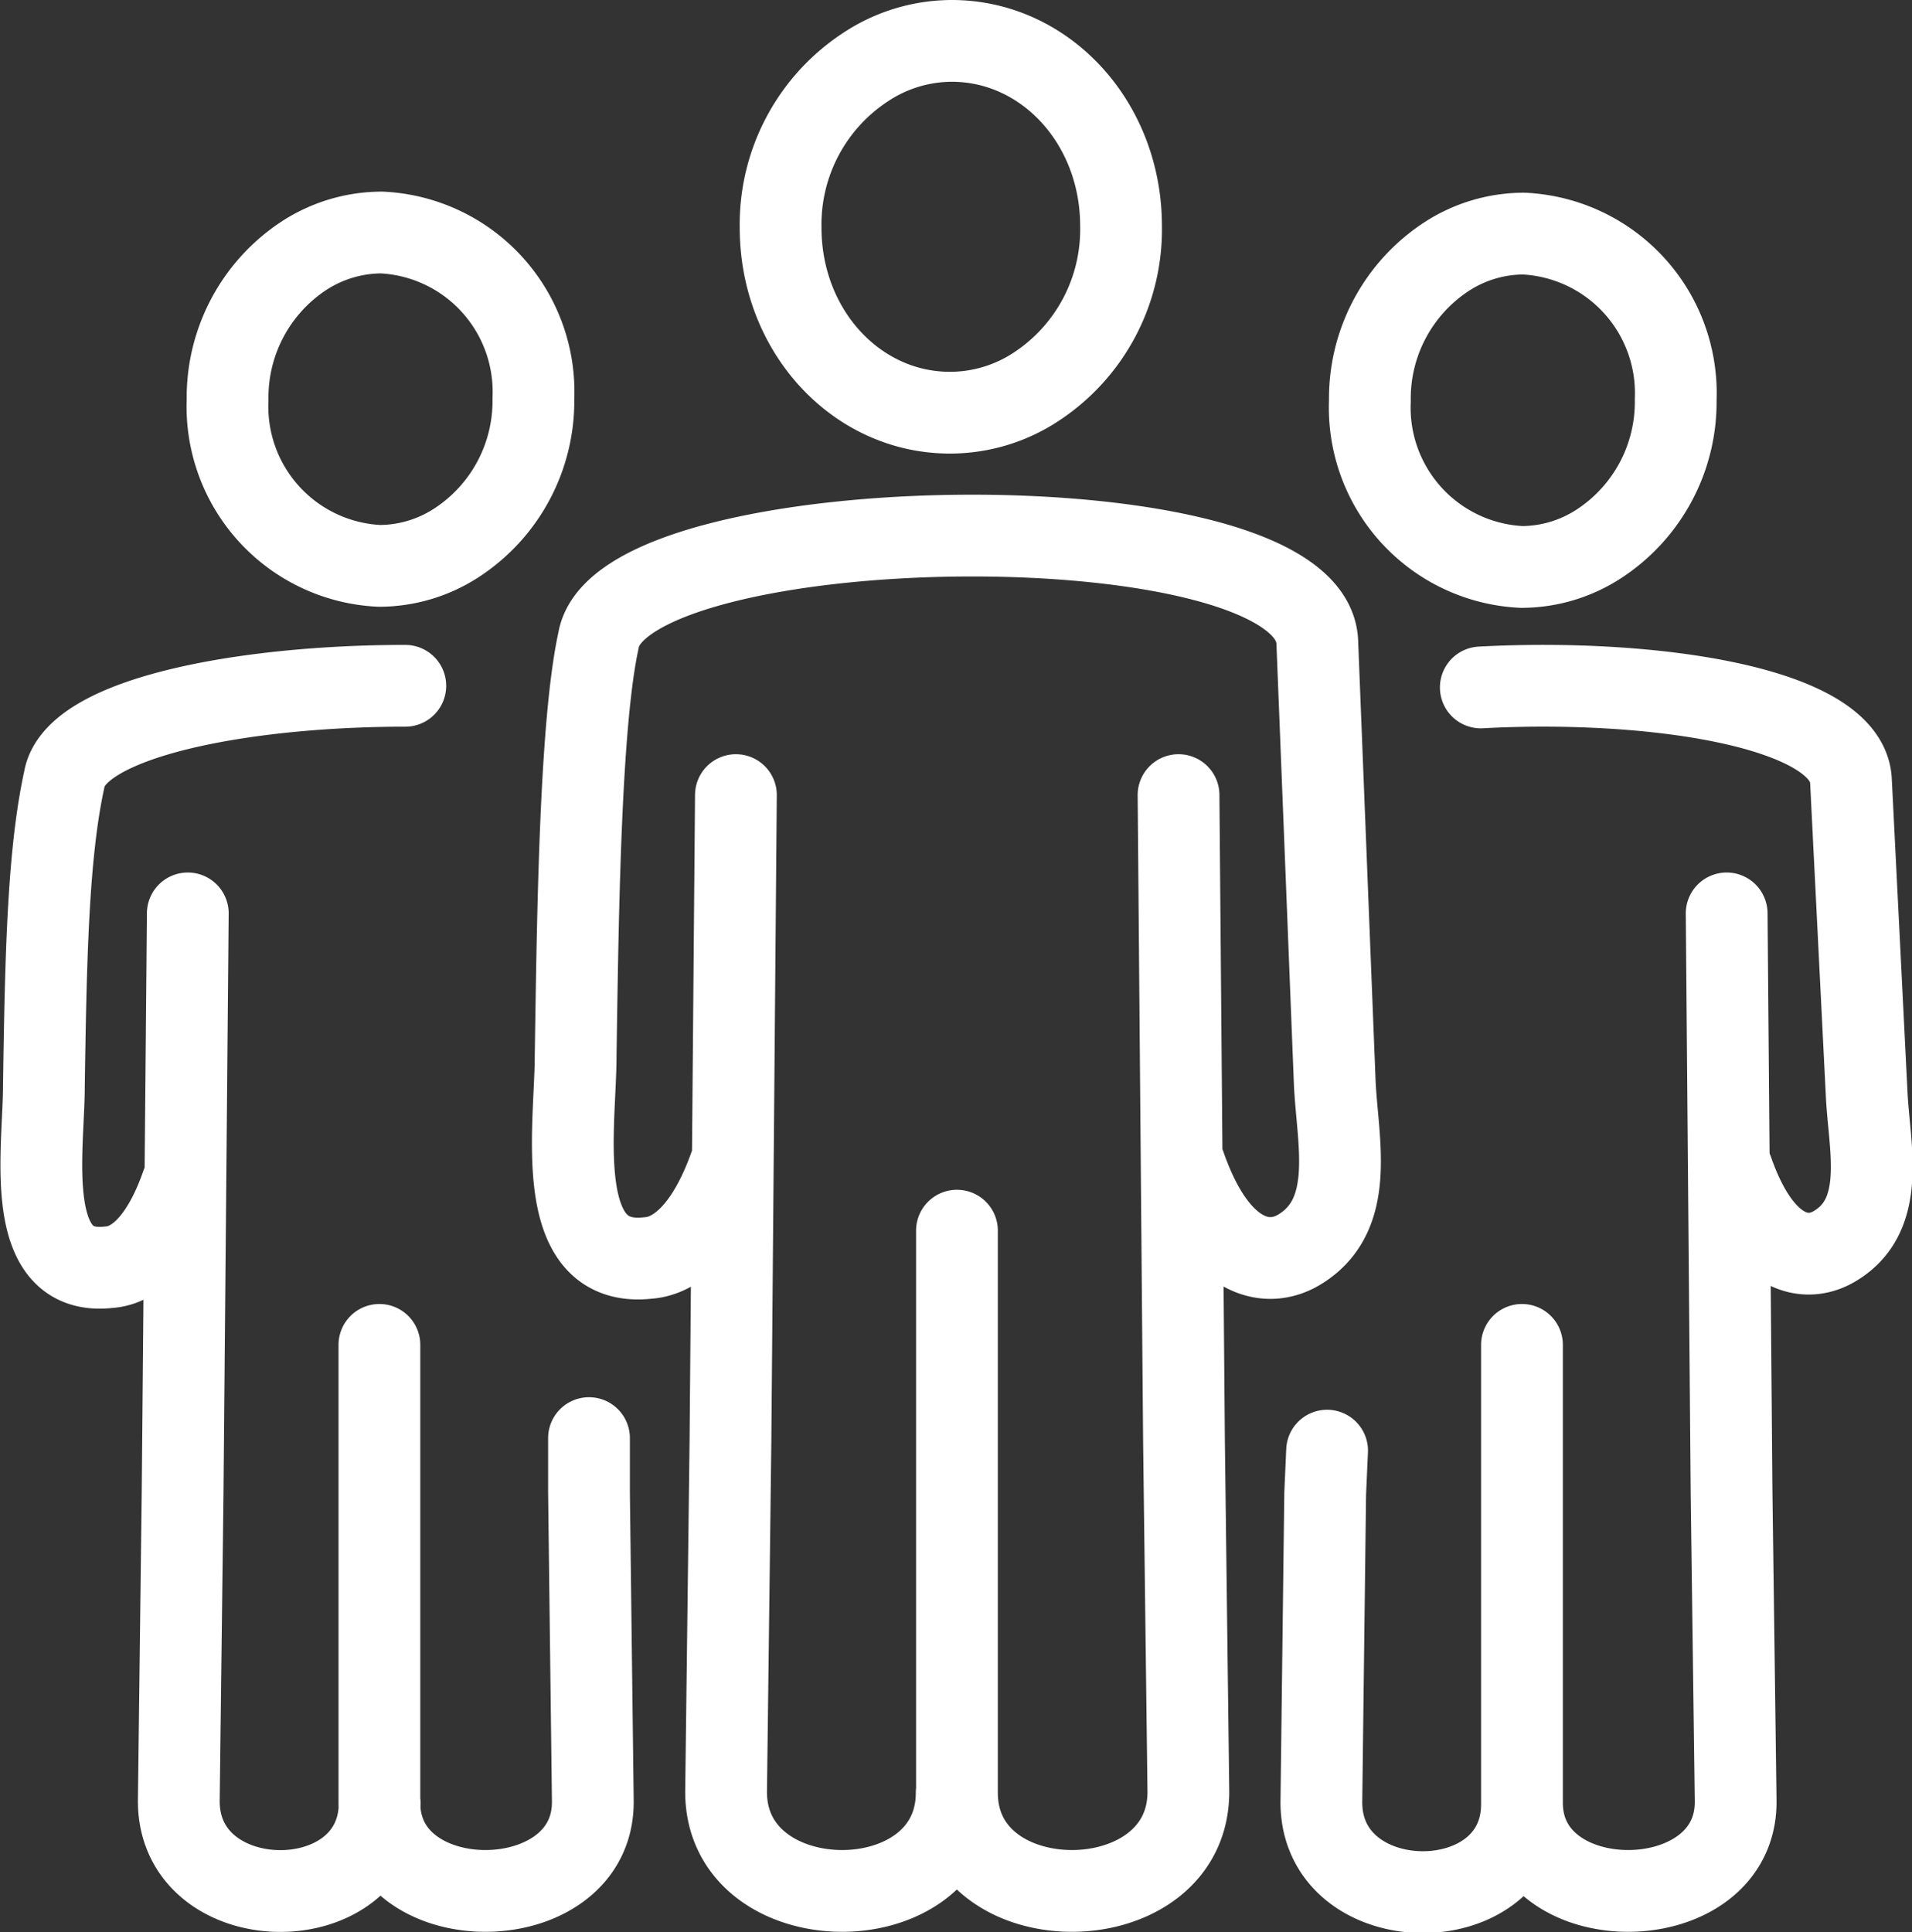
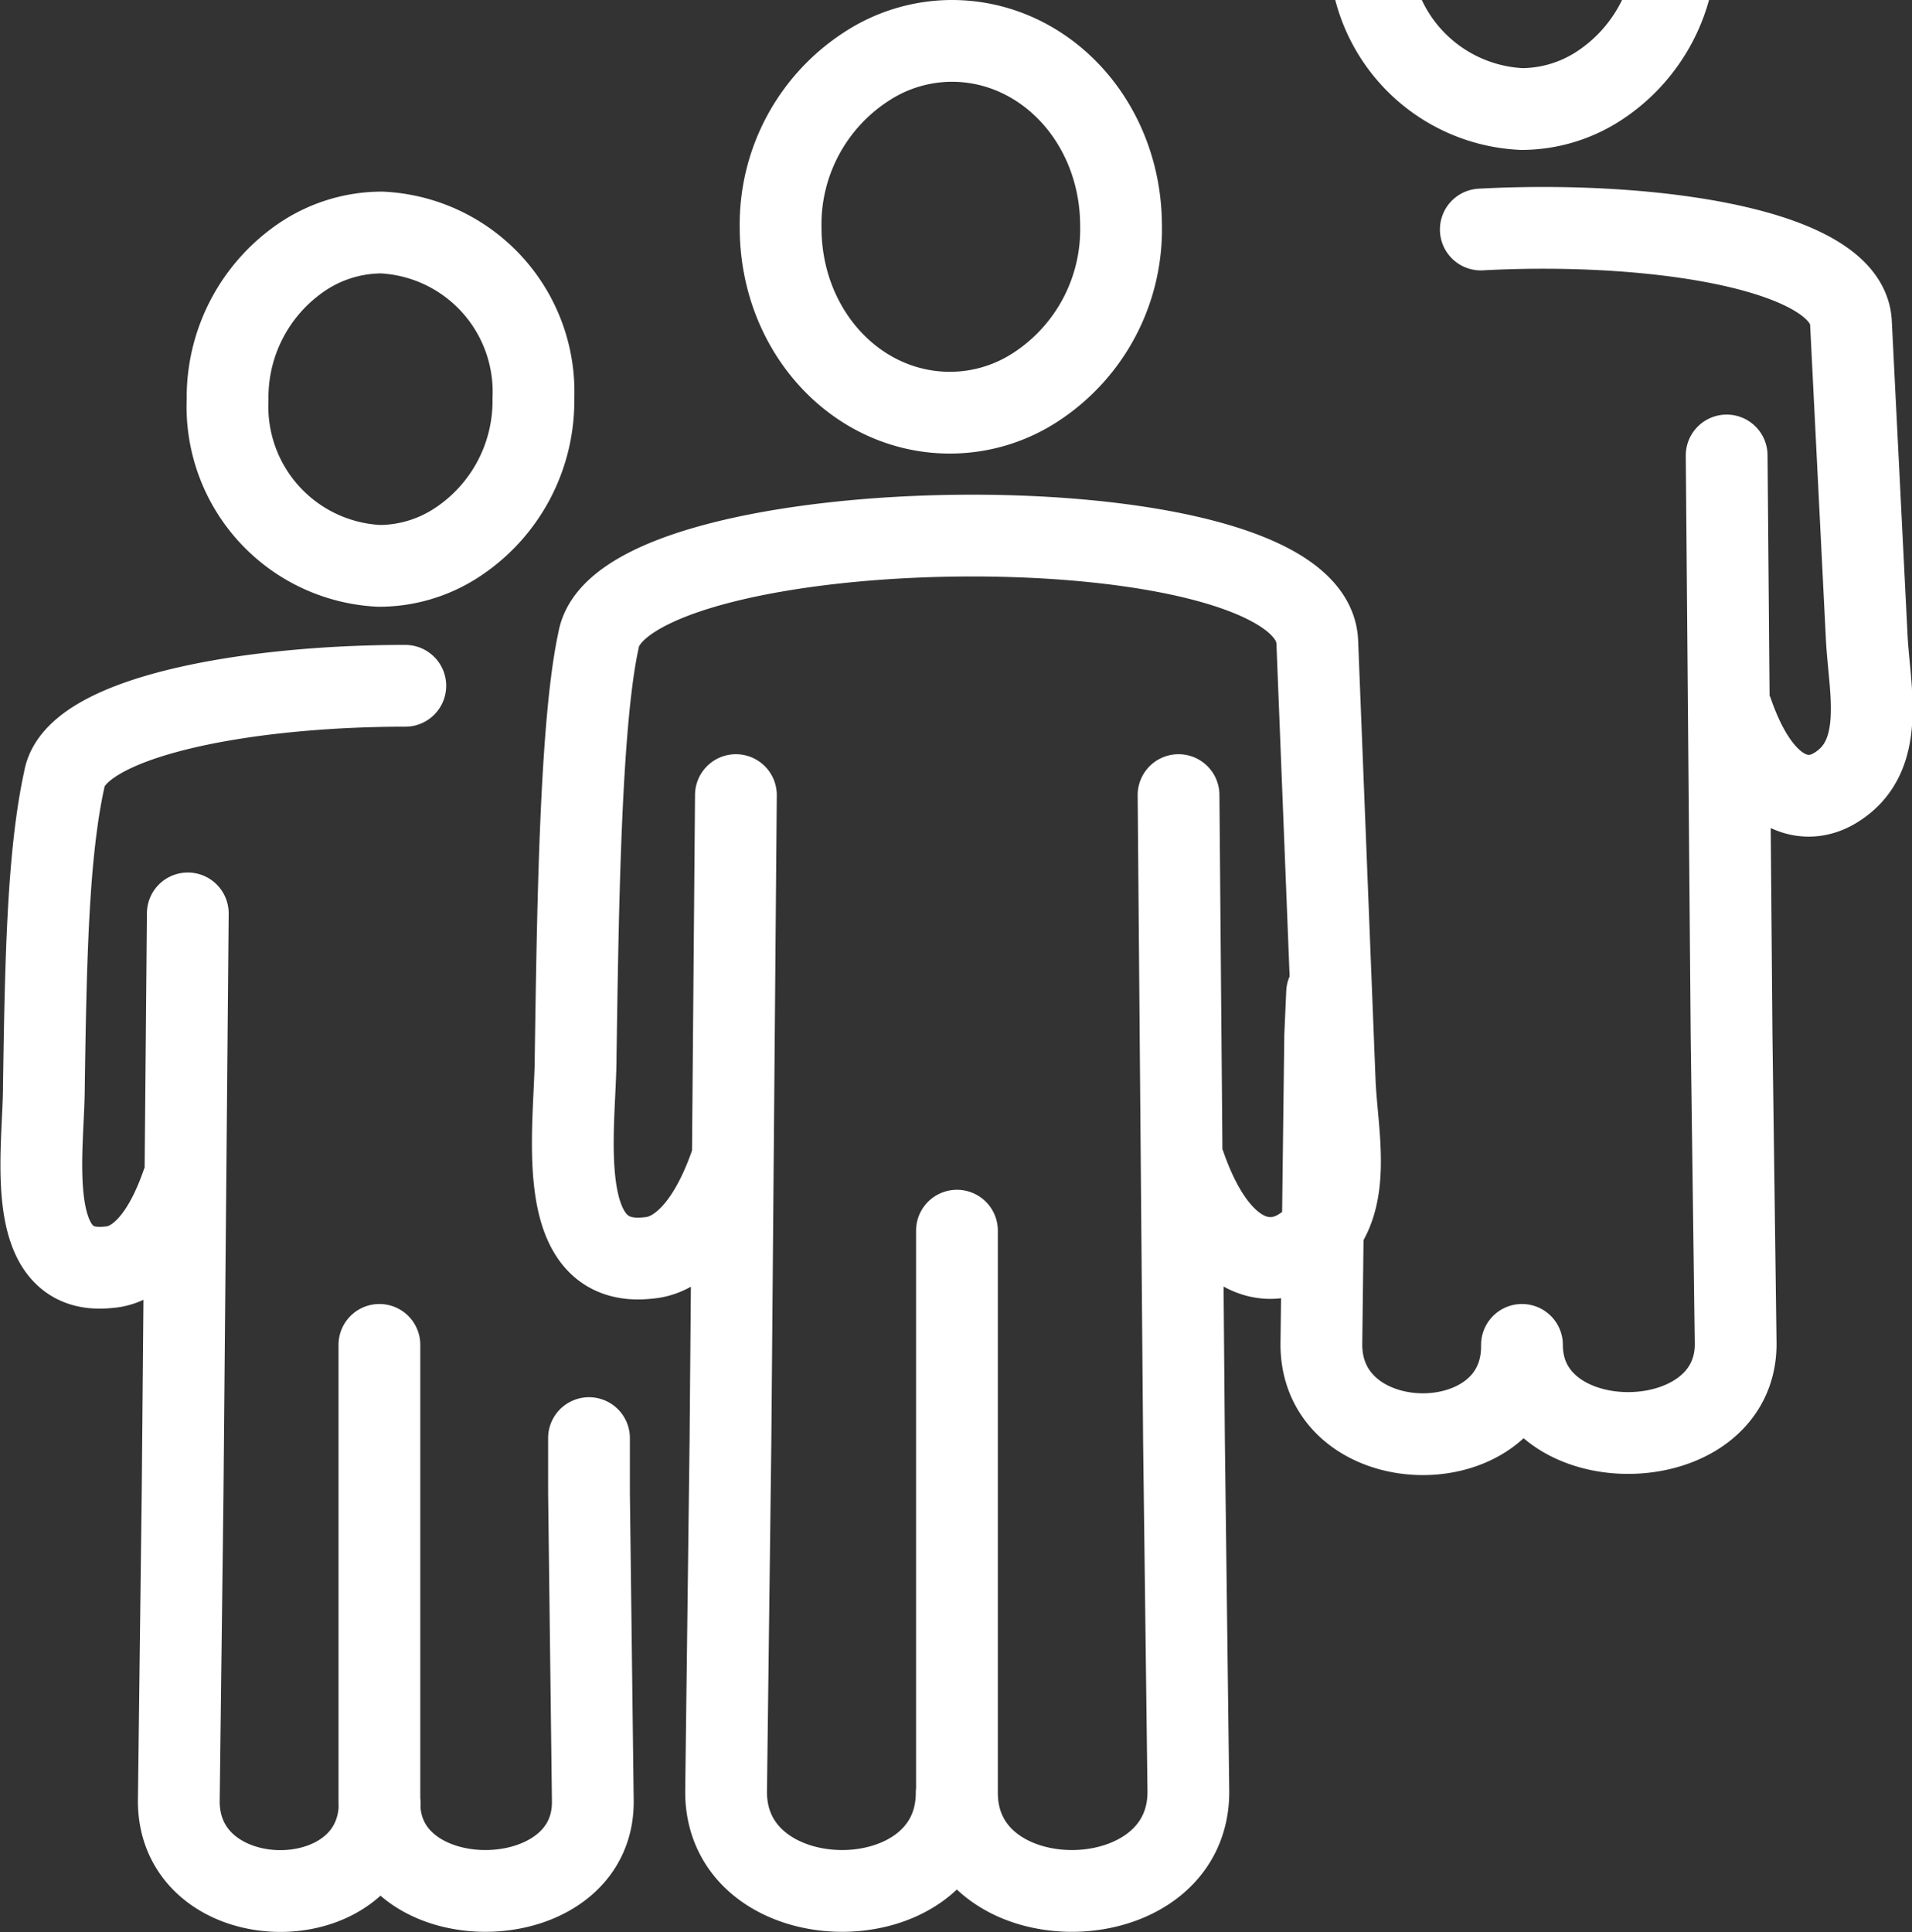
<svg xmlns="http://www.w3.org/2000/svg" viewBox="0 0 70.15 70.88">
  <rect x="0" y="0" width="70.15" height="70.88" fill="#333333" stroke="none" />
  <defs>
    <style>.cls-1{fill:none;stroke:#fff;stroke-linecap:round;stroke-linejoin:round;stroke-width:3px;}</style>
  </defs>
  <title>influencer</title>
  <g id="Layer_2" data-name="Layer 2">
    <g id="Layer_1-2" data-name="Layer 1">
-       <path class="cls-1" d="M35.11,45.15V65.77c0,4.85,8.54,4.78,8.49-.07l-.16-12.83-.2-23.7m.23,13.58c1.19,3.42,3,3.85,4.24,3.07,2.07-1.29,1.35-4,1.26-6.13l-.64-16.14c-.22-5.38-25.55-5-26.37-.06-.67,3.05-.76,10-.84,15.26,0,2.56-.91,7.81,2.67,7.4,1-.07,2.15-1,3-3.4M27,29.17l-.2,23.7L26.64,65.7c-.05,4.85,8.46,4.92,8.46.07M34.92,1.5c3.43,0,6.21,3,6.21,6.79A6.9,6.9,0,0,1,38,14.2a5.74,5.74,0,0,1-3.15.94c-3.43,0-6.21-3-6.21-6.79a6.9,6.9,0,0,1,3.15-5.91,5.74,5.74,0,0,1,3.15-.94Zm-21,47.84v16.8c0,4.35,7.87,4.29,7.83-.06l-.14-11.32,0-2M14.87,25.16c-5.94,0-12.13,1.17-12.51,3.43-.6,2.74-.68,6.56-.75,11.27,0,2.3-.82,7,2.39,6.63.92-.06,1.93-.9,2.68-3.05m.21-9.93L6.7,54.76,6.56,66.08c0,4.35,7.37,4.42,7.37.06M14,8.53a5.85,5.85,0,0,1,5.57,6.09,6.21,6.21,0,0,1-2.83,5.3,5.21,5.21,0,0,1-2.82.84,5.85,5.85,0,0,1-5.57-6.09,6.22,6.22,0,0,1,2.82-5.3A5.25,5.25,0,0,1,14,8.53ZM55.84,49.34l0,16.8c0,4.35,7.88,4.29,7.84-.06l-.15-11.32-.18-21.25m.21,9.43c1.07,3.07,2.67,3.46,3.8,2.75,1.86-1.15,1.23-3.58,1.13-5.49l-.58-11.56c-.13-2.68-7.2-3.76-13.58-3.42m-5.64,28-.07,1.58-.14,11.32c0,4.35,7.37,4.42,7.36.06m.06-57.61a5.86,5.86,0,0,1,5.58,6.09,6.21,6.21,0,0,1-2.83,5.3,5.21,5.21,0,0,1-2.82.84,5.85,5.85,0,0,1-5.57-6.09,6.22,6.22,0,0,1,2.82-5.3,5.21,5.21,0,0,1,2.82-.84Z" />
+       <path class="cls-1" d="M35.11,45.15V65.77c0,4.85,8.54,4.78,8.49-.07l-.16-12.83-.2-23.7m.23,13.58c1.19,3.42,3,3.85,4.24,3.07,2.07-1.29,1.35-4,1.26-6.13l-.64-16.14c-.22-5.38-25.55-5-26.37-.06-.67,3.05-.76,10-.84,15.26,0,2.56-.91,7.81,2.67,7.4,1-.07,2.15-1,3-3.4M27,29.17l-.2,23.7L26.64,65.7c-.05,4.85,8.46,4.92,8.46.07M34.92,1.5c3.43,0,6.21,3,6.21,6.79A6.9,6.9,0,0,1,38,14.2a5.74,5.74,0,0,1-3.15.94c-3.43,0-6.21-3-6.21-6.79a6.9,6.9,0,0,1,3.15-5.91,5.74,5.74,0,0,1,3.15-.94Zm-21,47.84v16.8c0,4.35,7.87,4.29,7.83-.06l-.14-11.32,0-2M14.87,25.16c-5.94,0-12.13,1.17-12.51,3.43-.6,2.74-.68,6.56-.75,11.27,0,2.3-.82,7,2.39,6.63.92-.06,1.93-.9,2.68-3.05m.21-9.93L6.7,54.76,6.56,66.08c0,4.35,7.37,4.42,7.37.06M14,8.53a5.85,5.85,0,0,1,5.57,6.09,6.21,6.21,0,0,1-2.83,5.3,5.21,5.21,0,0,1-2.82.84,5.85,5.85,0,0,1-5.57-6.09,6.22,6.22,0,0,1,2.82-5.3A5.25,5.25,0,0,1,14,8.53ZM55.84,49.34c0,4.35,7.88,4.29,7.84-.06l-.15-11.32-.18-21.25m.21,9.43c1.07,3.07,2.67,3.46,3.8,2.75,1.86-1.15,1.23-3.58,1.13-5.49l-.58-11.56c-.13-2.68-7.2-3.76-13.58-3.42m-5.64,28-.07,1.58-.14,11.32c0,4.35,7.37,4.42,7.36.06m.06-57.61a5.86,5.86,0,0,1,5.58,6.09,6.21,6.21,0,0,1-2.83,5.3,5.21,5.21,0,0,1-2.82.84,5.85,5.85,0,0,1-5.57-6.09,6.22,6.22,0,0,1,2.82-5.3,5.21,5.21,0,0,1,2.82-.84Z" />
    </g>
  </g>
</svg>